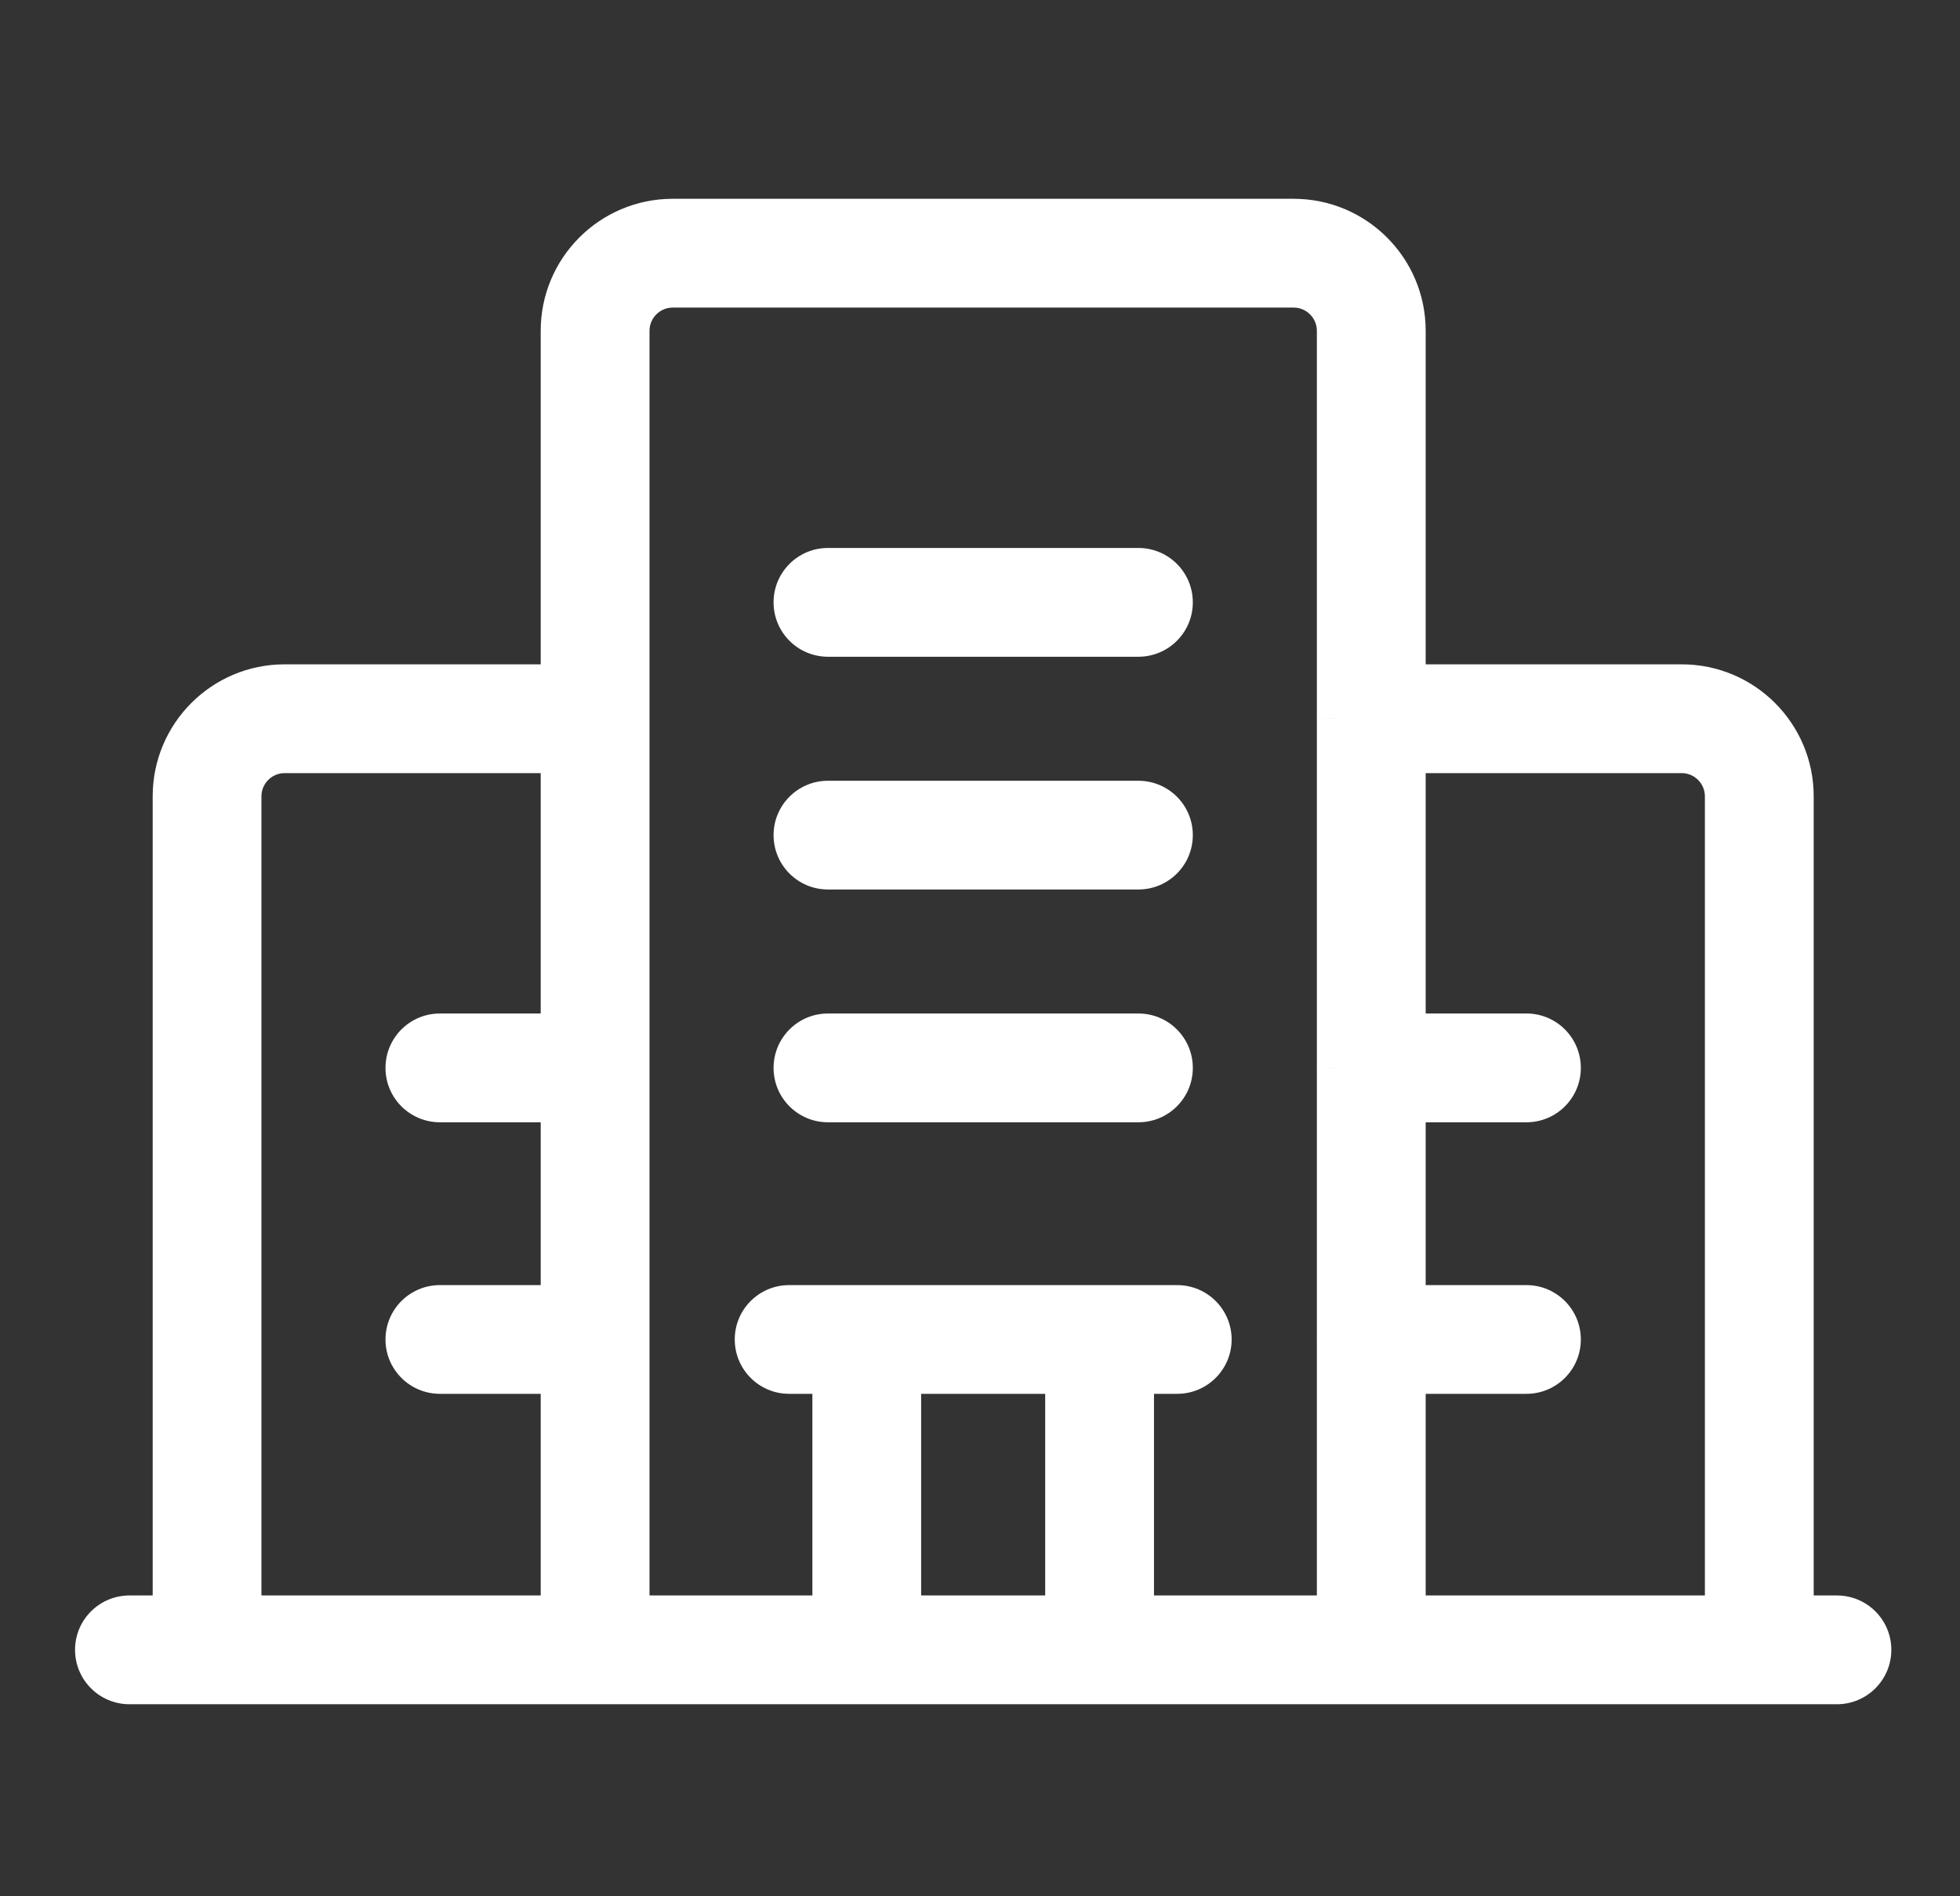
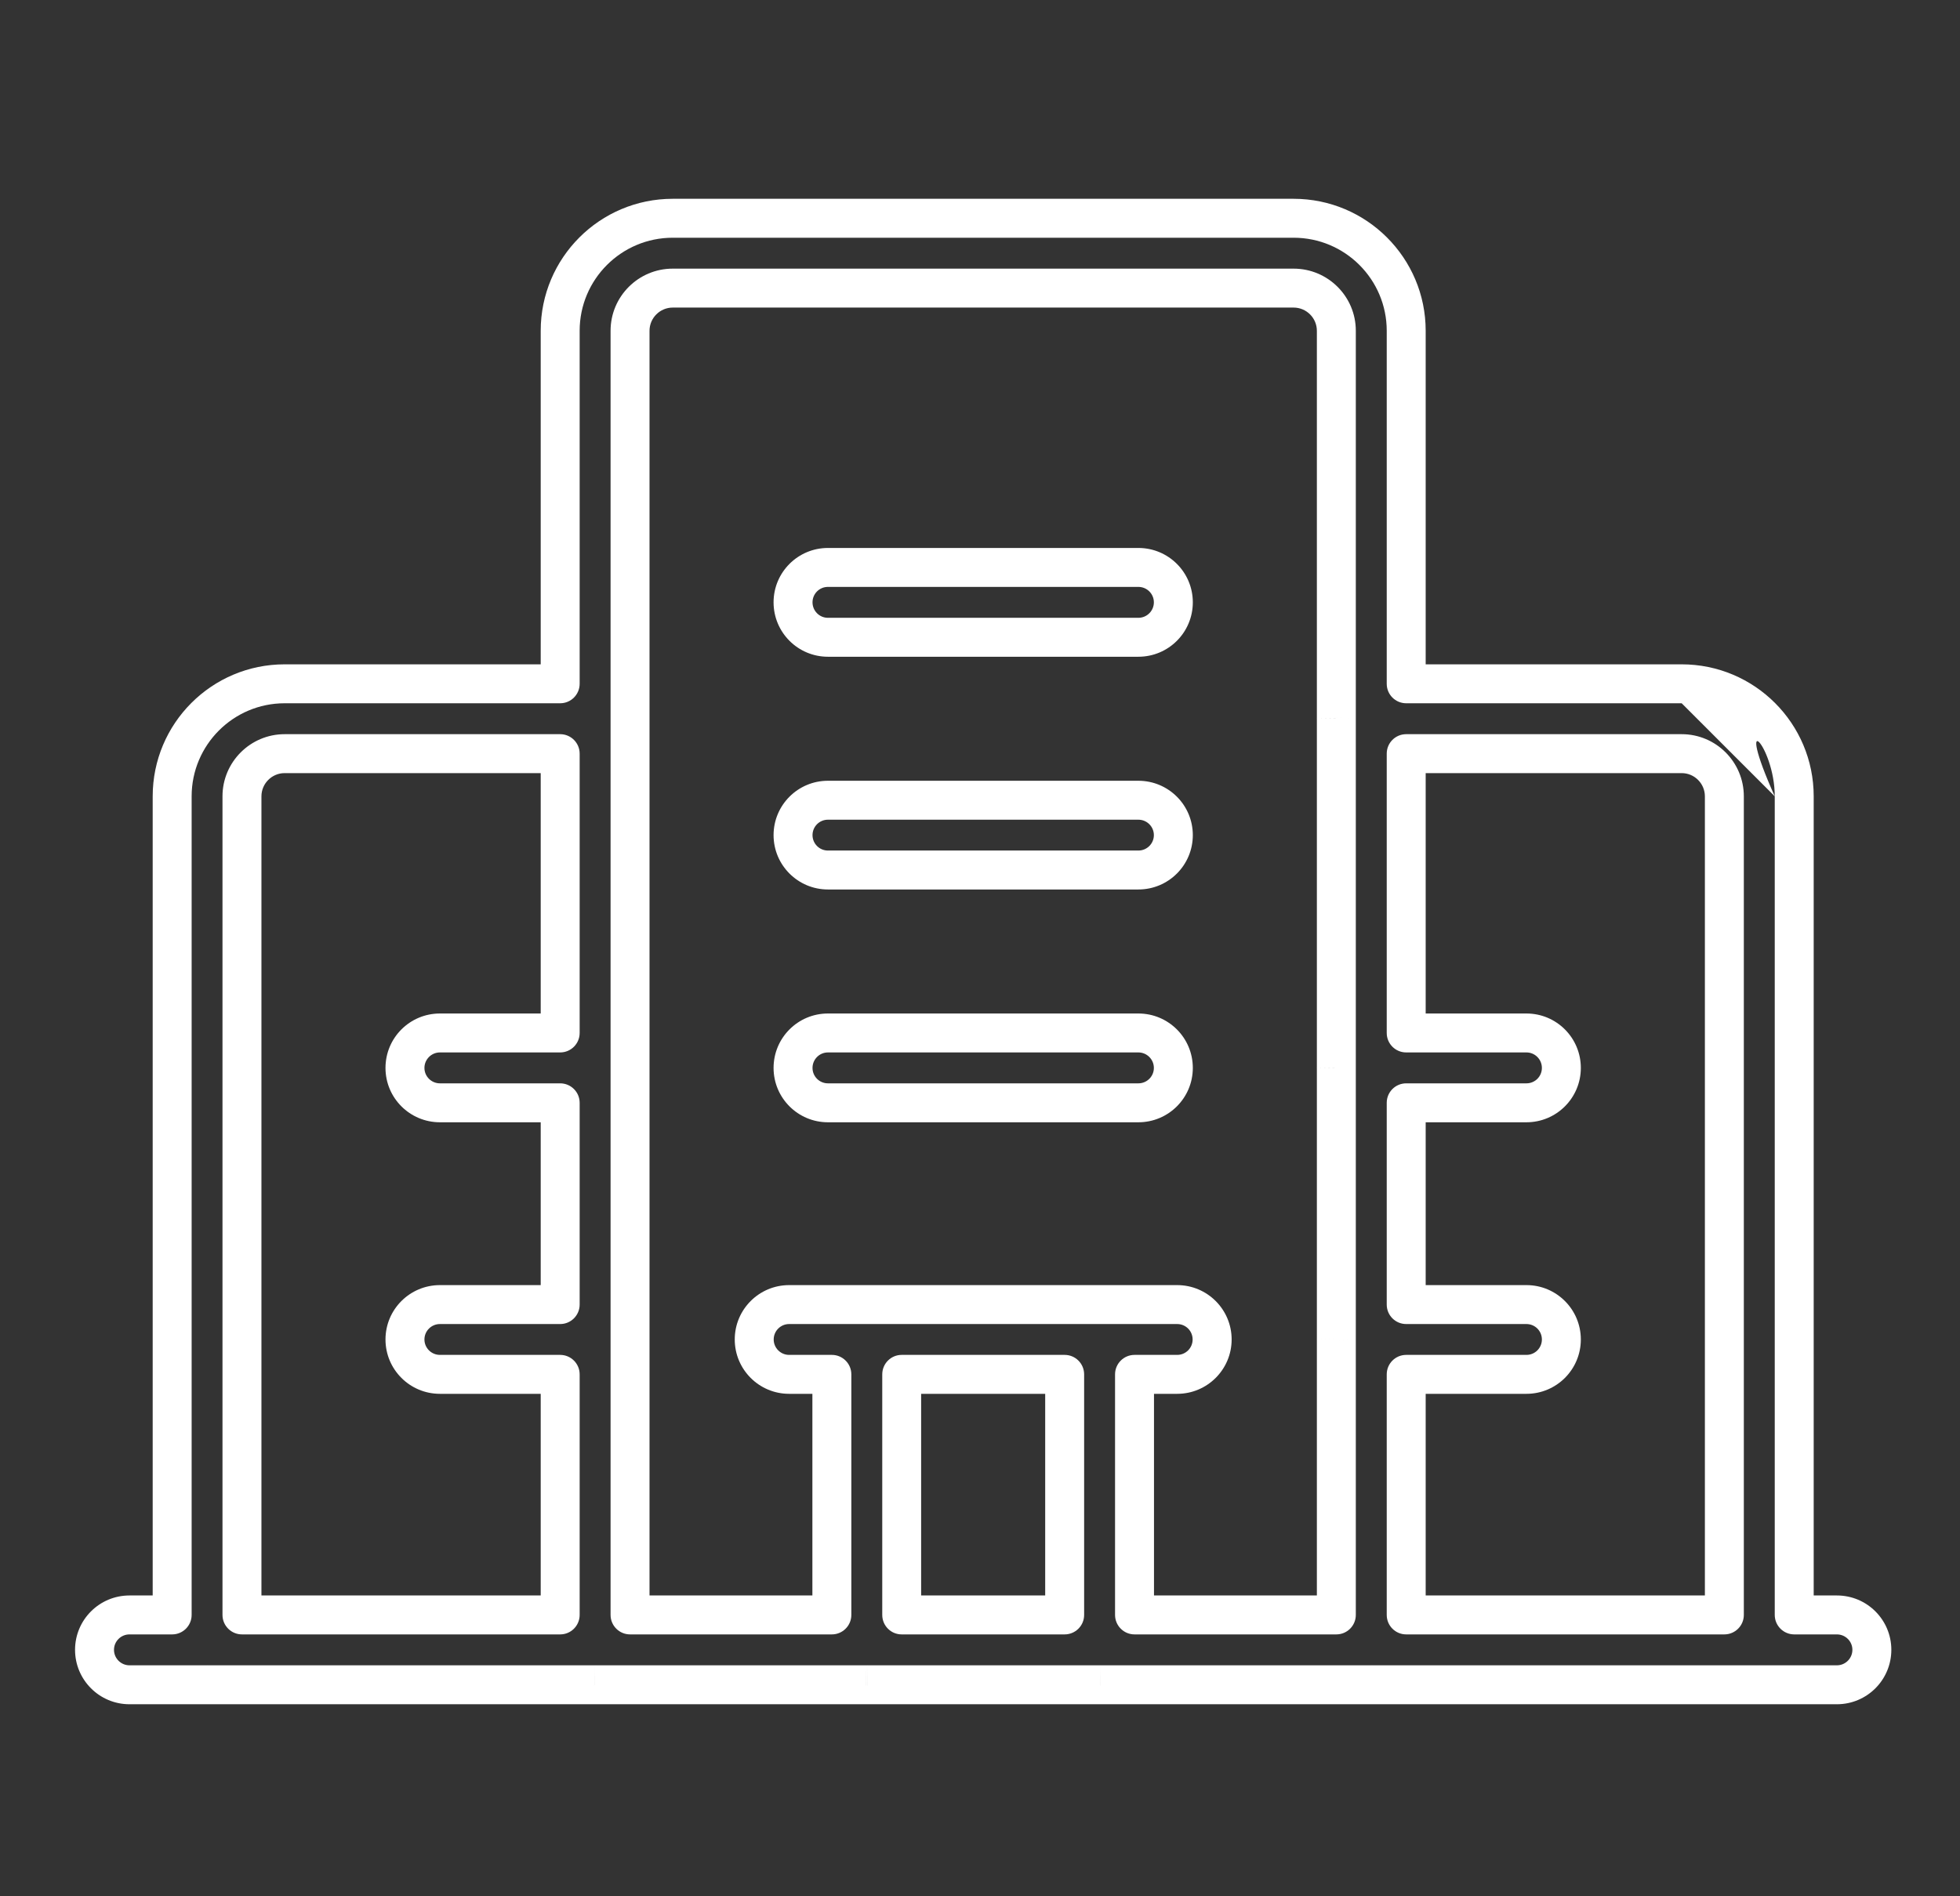
<svg xmlns="http://www.w3.org/2000/svg" width="31" height="30" viewBox="0 0 31 30" fill="none">
  <rect x="0" y="0" width="31" height="30" fill="#333333" stroke="none" />
-   <path fill-rule="evenodd" clip-rule="evenodd" d="M10.64 3.453C9.658 3.453 8.86 4.25 8.86 5.233V10.818H4.502C3.52 10.818 2.723 11.616 2.723 12.598V25.549H2.048C1.742 25.549 1.495 25.796 1.495 26.101C1.495 26.406 1.742 26.654 2.048 26.654H3.264C3.268 26.654 3.271 26.654 3.275 26.654C3.279 26.654 3.282 26.654 3.286 26.654H9.399C9.404 26.654 9.408 26.654 9.413 26.654C9.417 26.654 9.422 26.654 9.426 26.654H13.697C13.701 26.654 13.705 26.654 13.709 26.654C13.713 26.654 13.717 26.654 13.721 26.654H17.38C17.384 26.654 17.388 26.654 17.392 26.654C17.396 26.654 17.4 26.654 17.404 26.654H21.675C21.679 26.654 21.684 26.654 21.688 26.654C21.693 26.654 21.697 26.654 21.701 26.654H27.815C27.818 26.654 27.822 26.654 27.826 26.654C27.829 26.654 27.833 26.654 27.836 26.654H29.053C29.358 26.654 29.606 26.406 29.606 26.101C29.606 25.796 29.358 25.549 29.053 25.549H28.378V12.598C28.378 11.616 27.581 10.818 26.598 10.818H22.241V5.233C22.241 4.25 21.443 3.453 20.46 3.453H10.64ZM27.273 25.549V12.598C27.273 12.226 26.971 11.923 26.598 11.923H22.241V16.342H24.143C24.448 16.342 24.695 16.59 24.695 16.895C24.695 17.2 24.448 17.447 24.143 17.447H22.241V20.639H24.143C24.448 20.639 24.695 20.886 24.695 21.191C24.695 21.496 24.448 21.743 24.143 21.743H22.241V25.549H27.273ZM21.136 25.549V21.205L21.136 21.191L21.136 21.177V16.909L21.136 16.895L21.136 16.881V11.385L21.136 11.371L21.136 11.357V5.233C21.136 4.861 20.833 4.558 20.46 4.558H10.64C10.268 4.558 9.965 4.861 9.965 5.233V25.549H13.157V21.743H12.481C12.176 21.743 11.929 21.496 11.929 21.191C11.929 20.886 12.176 20.639 12.481 20.639H13.709H17.392H18.619C18.924 20.639 19.172 20.886 19.172 21.191C19.172 21.496 18.924 21.743 18.619 21.743H17.944V25.549H21.136ZM16.839 25.549V21.743H14.261V25.549H16.839ZM8.86 25.549V21.743H6.958C6.652 21.743 6.405 21.496 6.405 21.191C6.405 20.886 6.652 20.639 6.958 20.639H8.86V17.447H6.958C6.652 17.447 6.405 17.2 6.405 16.895C6.405 16.59 6.652 16.342 6.958 16.342H8.86V11.923H4.502C4.13 11.923 3.827 12.226 3.827 12.598V25.549H8.86ZM12.543 13.212C12.543 12.907 12.79 12.66 13.095 12.66H18.005C18.311 12.66 18.558 12.907 18.558 13.212C18.558 13.517 18.311 13.764 18.005 13.764H13.095C12.79 13.764 12.543 13.517 12.543 13.212ZM13.095 16.342C12.79 16.342 12.543 16.59 12.543 16.895C12.543 17.2 12.79 17.447 13.095 17.447H18.005C18.311 17.447 18.558 17.2 18.558 16.895C18.558 16.59 18.311 16.342 18.005 16.342H13.095ZM12.543 9.529C12.543 9.224 12.79 8.977 13.095 8.977H18.005C18.311 8.977 18.558 9.224 18.558 9.529C18.558 9.834 18.311 10.082 18.005 10.082H13.095C12.79 10.082 12.543 9.834 12.543 9.529Z" fill="white" />
-   <path d="M8.86 10.818V11.126C9.03 11.126 9.168 10.988 9.168 10.818H8.86ZM2.723 25.549V25.857C2.893 25.857 3.031 25.719 3.031 25.549H2.723ZM3.264 26.654L3.27 26.346H3.264V26.654ZM3.286 26.654V26.345L3.28 26.346L3.286 26.654ZM9.399 26.654L9.407 26.346H9.399V26.654ZM9.426 26.654V26.345L9.419 26.346L9.426 26.654ZM13.697 26.654L13.704 26.346H13.697V26.654ZM13.721 26.654V26.345L13.714 26.346L13.721 26.654ZM17.38 26.654L17.387 26.346H17.38V26.654ZM17.404 26.654V26.345L17.397 26.346L17.404 26.654ZM21.675 26.654L21.682 26.346H21.675V26.654ZM21.701 26.654V26.345L21.694 26.346L21.701 26.654ZM27.815 26.654L27.821 26.346H27.815V26.654ZM27.836 26.654V26.345L27.831 26.346L27.836 26.654ZM28.378 25.549H28.07C28.07 25.719 28.208 25.857 28.378 25.857V25.549ZM22.241 10.818H21.933C21.933 10.988 22.07 11.126 22.241 11.126V10.818ZM27.273 25.549V25.857C27.443 25.857 27.581 25.719 27.581 25.549H27.273ZM22.241 11.923V11.615C22.07 11.615 21.933 11.753 21.933 11.923H22.241ZM22.241 16.342H21.933C21.933 16.512 22.07 16.65 22.241 16.65V16.342ZM22.241 17.447V17.139C22.07 17.139 21.933 17.277 21.933 17.447H22.241ZM22.241 20.639H21.933C21.933 20.809 22.07 20.947 22.241 20.947V20.639ZM22.241 21.743V21.435C22.07 21.435 21.933 21.573 21.933 21.743H22.241ZM22.241 25.549H21.933C21.933 25.719 22.07 25.857 22.241 25.857V25.549ZM21.136 25.549V25.857C21.306 25.857 21.444 25.719 21.444 25.549H21.136ZM21.136 21.205H21.444L21.444 21.201L21.136 21.205ZM21.136 21.191L20.827 21.187L20.828 21.195L21.136 21.191ZM21.136 21.177L21.444 21.181V21.177H21.136ZM21.136 16.909H21.444L21.444 16.905L21.136 16.909ZM21.136 16.895L20.827 16.891L20.828 16.898L21.136 16.895ZM21.136 16.881L21.444 16.884V16.881H21.136ZM21.136 11.385H21.444L21.444 11.381L21.136 11.385ZM21.136 11.371L20.827 11.367L20.828 11.374L21.136 11.371ZM21.136 11.357L21.444 11.361V11.357H21.136ZM9.965 25.549H9.657C9.657 25.719 9.795 25.857 9.965 25.857V25.549ZM13.157 25.549V25.857C13.327 25.857 13.465 25.719 13.465 25.549H13.157ZM13.157 21.743H13.465C13.465 21.573 13.327 21.435 13.157 21.435V21.743ZM17.944 21.743V21.435C17.774 21.435 17.636 21.573 17.636 21.743H17.944ZM17.944 25.549H17.636C17.636 25.719 17.774 25.857 17.944 25.857V25.549ZM16.839 25.549V25.857C17.009 25.857 17.147 25.719 17.147 25.549H16.839ZM16.839 21.743H17.147C17.147 21.573 17.009 21.435 16.839 21.435V21.743ZM14.261 21.743V21.435C14.091 21.435 13.954 21.573 13.954 21.743H14.261ZM14.261 25.549H13.954C13.954 25.719 14.091 25.857 14.261 25.857V25.549ZM8.86 25.549V25.857C9.03 25.857 9.168 25.719 9.168 25.549H8.86ZM8.86 21.743H9.168C9.168 21.573 9.03 21.435 8.86 21.435V21.743ZM8.86 20.639V20.947C9.03 20.947 9.168 20.809 9.168 20.639H8.86ZM8.86 17.447H9.168C9.168 17.277 9.03 17.139 8.86 17.139V17.447ZM8.86 16.342V16.65C9.03 16.65 9.168 16.512 9.168 16.342H8.86ZM8.86 11.923H9.168C9.168 11.753 9.03 11.615 8.86 11.615V11.923ZM3.827 25.549H3.519C3.519 25.719 3.657 25.857 3.827 25.857V25.549ZM9.168 5.233C9.168 4.42 9.828 3.761 10.64 3.761V3.145C9.487 3.145 8.552 4.08 8.552 5.233H9.168ZM9.168 10.818V5.233H8.552V10.818H9.168ZM4.502 11.126H8.86V10.51H4.502V11.126ZM3.031 12.598C3.031 11.786 3.69 11.126 4.502 11.126V10.51C3.35 10.51 2.415 11.445 2.415 12.598H3.031ZM3.031 25.549V12.598H2.415V25.549H3.031ZM2.048 25.857H2.723V25.241H2.048V25.857ZM1.803 26.101C1.803 25.966 1.913 25.857 2.048 25.857V25.241C1.572 25.241 1.187 25.626 1.187 26.101H1.803ZM2.048 26.346C1.913 26.346 1.803 26.236 1.803 26.101H1.187C1.187 26.576 1.572 26.962 2.048 26.962V26.346ZM3.264 26.346H2.048V26.962H3.264V26.346ZM3.275 26.346C3.273 26.346 3.272 26.346 3.27 26.346L3.258 26.961C3.264 26.962 3.269 26.962 3.275 26.962V26.346ZM3.28 26.346C3.278 26.346 3.277 26.346 3.275 26.346V26.962C3.281 26.962 3.286 26.962 3.292 26.961L3.28 26.346ZM9.399 26.346H3.286V26.962H9.399V26.346ZM9.413 26.346C9.411 26.346 9.409 26.346 9.407 26.346L9.392 26.961C9.399 26.962 9.406 26.962 9.413 26.962V26.346ZM9.419 26.346C9.417 26.346 9.415 26.346 9.413 26.346V26.962C9.42 26.962 9.427 26.962 9.433 26.961L9.419 26.346ZM13.697 26.346H9.426V26.962H13.697V26.346ZM13.709 26.346C13.707 26.346 13.706 26.346 13.704 26.346L13.691 26.961C13.697 26.962 13.703 26.962 13.709 26.962V26.346ZM13.714 26.346C13.713 26.346 13.711 26.346 13.709 26.346V26.962C13.715 26.962 13.721 26.962 13.727 26.961L13.714 26.346ZM17.38 26.346H13.721V26.962H17.38V26.346ZM17.392 26.346C17.39 26.346 17.388 26.346 17.387 26.346L17.373 26.961C17.38 26.962 17.386 26.962 17.392 26.962V26.346ZM17.397 26.346C17.395 26.346 17.393 26.346 17.392 26.346V26.962C17.398 26.962 17.404 26.962 17.41 26.961L17.397 26.346ZM21.675 26.346H17.404V26.962H21.675V26.346ZM21.688 26.346C21.686 26.346 21.684 26.346 21.682 26.346L21.667 26.961C21.674 26.962 21.681 26.962 21.688 26.962V26.346ZM21.694 26.346C21.692 26.346 21.69 26.346 21.688 26.346V26.962C21.695 26.962 21.702 26.962 21.709 26.961L21.694 26.346ZM27.815 26.346H21.701V26.962H27.815V26.346ZM27.826 26.346C27.824 26.346 27.822 26.346 27.821 26.346L27.809 26.961C27.814 26.962 27.82 26.962 27.826 26.962V26.346ZM27.831 26.346C27.829 26.346 27.827 26.346 27.826 26.346V26.962C27.831 26.962 27.837 26.962 27.842 26.961L27.831 26.346ZM29.053 26.346H27.836V26.962H29.053V26.346ZM29.298 26.101C29.298 26.236 29.188 26.346 29.053 26.346V26.962C29.529 26.962 29.914 26.576 29.914 26.101H29.298ZM29.053 25.857C29.188 25.857 29.298 25.966 29.298 26.101H29.914C29.914 25.626 29.529 25.241 29.053 25.241V25.857ZM28.378 25.857H29.053V25.241H28.378V25.857ZM28.07 12.598V25.549H28.686V12.598H28.07ZM26.598 11.126C27.411 11.126 28.07 11.786 28.07 12.598H28.686C28.686 11.445 27.751 10.51 26.598 10.51V11.126ZM22.241 11.126H26.598V10.51H22.241V11.126ZM21.933 5.233V10.818H22.549V5.233H21.933ZM20.46 3.761C21.273 3.761 21.933 4.42 21.933 5.233H22.549C22.549 4.08 21.613 3.145 20.46 3.145V3.761ZM10.64 3.761H20.46V3.145H10.64V3.761ZM27.581 25.549V12.598H26.965V25.549H27.581ZM27.581 12.598C27.581 12.056 27.141 11.615 26.598 11.615V12.231C26.8 12.231 26.965 12.396 26.965 12.598H27.581ZM26.598 11.615H22.241V12.231H26.598V11.615ZM21.933 11.923V16.342H22.549V11.923H21.933ZM22.241 16.65H24.143V16.034H22.241V16.65ZM24.143 16.65C24.278 16.65 24.387 16.76 24.387 16.895H25.003C25.003 16.419 24.618 16.034 24.143 16.034V16.65ZM24.387 16.895C24.387 17.03 24.278 17.139 24.143 17.139V17.755C24.618 17.755 25.003 17.37 25.003 16.895H24.387ZM24.143 17.139H22.241V17.755H24.143V17.139ZM21.933 17.447V20.639H22.549V17.447H21.933ZM22.241 20.947H24.143V20.331H22.241V20.947ZM24.143 20.947C24.278 20.947 24.387 21.056 24.387 21.191H25.003C25.003 20.716 24.618 20.331 24.143 20.331V20.947ZM24.387 21.191C24.387 21.326 24.278 21.435 24.143 21.435V22.051C24.618 22.051 25.003 21.666 25.003 21.191H24.387ZM24.143 21.435H22.241V22.051H24.143V21.435ZM21.933 21.743V25.549H22.549V21.743H21.933ZM22.241 25.857H27.273V25.241H22.241V25.857ZM21.444 25.549V21.205H20.828V25.549H21.444ZM21.444 21.201L21.444 21.187L20.828 21.195L20.828 21.209L21.444 21.201ZM21.444 21.195L21.444 21.181L20.828 21.173L20.828 21.187L21.444 21.195ZM21.444 21.177V16.909H20.828V21.177H21.444ZM21.444 16.905L21.444 16.891L20.828 16.898L20.828 16.913L21.444 16.905ZM21.444 16.898L21.444 16.884L20.828 16.877L20.828 16.891L21.444 16.898ZM21.444 16.881V11.385H20.828V16.881H21.444ZM21.444 11.381L21.444 11.367L20.828 11.374L20.828 11.389L21.444 11.381ZM21.444 11.374L21.444 11.361L20.828 11.353L20.828 11.367L21.444 11.374ZM21.444 11.357V5.233H20.828V11.357H21.444ZM21.444 5.233C21.444 4.69 21.003 4.25 20.46 4.25V4.866C20.663 4.866 20.828 5.031 20.828 5.233H21.444ZM20.46 4.25H10.64V4.866H20.46V4.25ZM10.64 4.25C10.098 4.25 9.657 4.69 9.657 5.233H10.273C10.273 5.031 10.438 4.866 10.64 4.866V4.25ZM9.657 5.233V25.549H10.273V5.233H9.657ZM9.965 25.857H13.157V25.241H9.965V25.857ZM13.465 25.549V21.743H12.849V25.549H13.465ZM13.157 21.435H12.481V22.051H13.157V21.435ZM12.481 21.435C12.347 21.435 12.237 21.326 12.237 21.191H11.621C11.621 21.666 12.006 22.051 12.481 22.051V21.435ZM12.237 21.191C12.237 21.056 12.347 20.947 12.481 20.947V20.331C12.006 20.331 11.621 20.716 11.621 21.191H12.237ZM12.481 20.947H13.709V20.331H12.481V20.947ZM13.709 20.947H17.392V20.331H13.709V20.947ZM17.392 20.947H18.619V20.331H17.392V20.947ZM18.619 20.947C18.754 20.947 18.863 21.056 18.863 21.191H19.48C19.48 20.716 19.094 20.331 18.619 20.331V20.947ZM18.863 21.191C18.863 21.326 18.754 21.435 18.619 21.435V22.051C19.094 22.051 19.48 21.666 19.48 21.191H18.863ZM18.619 21.435H17.944V22.051H18.619V21.435ZM17.636 21.743V25.549H18.252V21.743H17.636ZM17.944 25.857H21.136V25.241H17.944V25.857ZM17.147 25.549V21.743H16.531V25.549H17.147ZM16.839 21.435H14.261V22.051H16.839V21.435ZM13.954 21.743V25.549H14.569V21.743H13.954ZM14.261 25.857H16.839V25.241H14.261V25.857ZM9.168 25.549V21.743H8.552V25.549H9.168ZM8.86 21.435H6.958V22.051H8.86V21.435ZM6.958 21.435C6.823 21.435 6.713 21.326 6.713 21.191H6.097C6.097 21.666 6.482 22.051 6.958 22.051V21.435ZM6.713 21.191C6.713 21.056 6.823 20.947 6.958 20.947V20.331C6.482 20.331 6.097 20.716 6.097 21.191H6.713ZM6.958 20.947H8.86V20.331H6.958V20.947ZM9.168 20.639V17.447H8.552V20.639H9.168ZM8.86 17.139H6.958V17.755H8.86V17.139ZM6.958 17.139C6.823 17.139 6.713 17.03 6.713 16.895H6.097C6.097 17.37 6.482 17.755 6.958 17.755V17.139ZM6.713 16.895C6.713 16.76 6.823 16.65 6.958 16.65V16.034C6.482 16.034 6.097 16.419 6.097 16.895H6.713ZM6.958 16.65H8.86V16.034H6.958V16.65ZM9.168 16.342V11.923H8.552V16.342H9.168ZM8.86 11.615H4.502V12.231H8.86V11.615ZM4.502 11.615C3.96 11.615 3.519 12.056 3.519 12.598H4.135C4.135 12.396 4.3 12.231 4.502 12.231V11.615ZM3.519 12.598V25.549H4.135V12.598H3.519ZM3.827 25.857H8.86V25.241H3.827V25.857ZM13.095 12.352C12.62 12.352 12.235 12.737 12.235 13.212H12.851C12.851 13.077 12.96 12.968 13.095 12.968V12.352ZM18.005 12.352H13.095V12.968H18.005V12.352ZM18.866 13.212C18.866 12.737 18.481 12.352 18.005 12.352V12.968C18.14 12.968 18.25 13.077 18.25 13.212H18.866ZM18.005 14.072C18.481 14.072 18.866 13.687 18.866 13.212H18.25C18.25 13.347 18.14 13.456 18.005 13.456V14.072ZM13.095 14.072H18.005V13.456H13.095V14.072ZM12.235 13.212C12.235 13.687 12.62 14.072 13.095 14.072V13.456C12.96 13.456 12.851 13.347 12.851 13.212H12.235ZM12.851 16.895C12.851 16.76 12.96 16.65 13.095 16.65V16.034C12.62 16.034 12.235 16.419 12.235 16.895H12.851ZM13.095 17.139C12.96 17.139 12.851 17.03 12.851 16.895H12.235C12.235 17.37 12.62 17.755 13.095 17.755V17.139ZM18.005 17.139H13.095V17.755H18.005V17.139ZM18.25 16.895C18.25 17.03 18.14 17.139 18.005 17.139V17.755C18.481 17.755 18.866 17.37 18.866 16.895H18.25ZM18.005 16.65C18.14 16.65 18.25 16.76 18.25 16.895H18.866C18.866 16.419 18.481 16.034 18.005 16.034V16.65ZM13.095 16.65H18.005V16.034H13.095V16.65ZM13.095 8.669C12.62 8.669 12.235 9.054 12.235 9.529H12.851C12.851 9.394 12.96 9.285 13.095 9.285V8.669ZM18.005 8.669H13.095V9.285H18.005V8.669ZM18.866 9.529C18.866 9.054 18.481 8.669 18.005 8.669V9.285C18.14 9.285 18.25 9.394 18.25 9.529H18.866ZM18.005 10.39C18.481 10.39 18.866 10.005 18.866 9.529H18.25C18.25 9.664 18.14 9.774 18.005 9.774V10.39ZM13.095 10.39H18.005V9.774H13.095V10.39ZM12.235 9.529C12.235 10.005 12.62 10.39 13.095 10.39V9.774C12.96 9.774 12.851 9.664 12.851 9.529H12.235Z" fill="white" />
+   <path d="M8.86 10.818V11.126C9.03 11.126 9.168 10.988 9.168 10.818H8.86ZM2.723 25.549V25.857C2.893 25.857 3.031 25.719 3.031 25.549H2.723ZM3.264 26.654L3.27 26.346H3.264V26.654ZM3.286 26.654V26.345L3.28 26.346L3.286 26.654ZM9.399 26.654L9.407 26.346H9.399V26.654ZM9.426 26.654V26.345L9.419 26.346L9.426 26.654ZM13.697 26.654L13.704 26.346H13.697V26.654ZM13.721 26.654V26.345L13.714 26.346L13.721 26.654ZM17.38 26.654L17.387 26.346H17.38V26.654ZM17.404 26.654V26.345L17.397 26.346L17.404 26.654ZM21.675 26.654L21.682 26.346H21.675V26.654ZM21.701 26.654V26.345L21.694 26.346L21.701 26.654ZM27.815 26.654L27.821 26.346H27.815V26.654ZM27.836 26.654V26.345L27.831 26.346L27.836 26.654ZM28.378 25.549H28.07C28.07 25.719 28.208 25.857 28.378 25.857V25.549ZM22.241 10.818H21.933C21.933 10.988 22.07 11.126 22.241 11.126V10.818ZM27.273 25.549V25.857C27.443 25.857 27.581 25.719 27.581 25.549H27.273ZM22.241 11.923V11.615C22.07 11.615 21.933 11.753 21.933 11.923H22.241ZM22.241 16.342H21.933C21.933 16.512 22.07 16.65 22.241 16.65V16.342ZM22.241 17.447V17.139C22.07 17.139 21.933 17.277 21.933 17.447H22.241ZM22.241 20.639H21.933C21.933 20.809 22.07 20.947 22.241 20.947V20.639ZM22.241 21.743V21.435C22.07 21.435 21.933 21.573 21.933 21.743H22.241ZM22.241 25.549H21.933C21.933 25.719 22.07 25.857 22.241 25.857V25.549ZM21.136 25.549V25.857C21.306 25.857 21.444 25.719 21.444 25.549H21.136ZM21.136 21.205H21.444L21.444 21.201L21.136 21.205ZM21.136 21.191L20.827 21.187L20.828 21.195L21.136 21.191ZM21.136 21.177L21.444 21.181V21.177H21.136ZM21.136 16.909H21.444L21.444 16.905L21.136 16.909ZM21.136 16.895L20.827 16.891L20.828 16.898L21.136 16.895ZM21.136 16.881L21.444 16.884V16.881H21.136ZM21.136 11.385H21.444L21.444 11.381L21.136 11.385ZM21.136 11.371L20.827 11.367L20.828 11.374L21.136 11.371ZM21.136 11.357L21.444 11.361V11.357H21.136ZM9.965 25.549H9.657C9.657 25.719 9.795 25.857 9.965 25.857V25.549ZM13.157 25.549V25.857C13.327 25.857 13.465 25.719 13.465 25.549H13.157ZM13.157 21.743H13.465C13.465 21.573 13.327 21.435 13.157 21.435V21.743ZM17.944 21.743V21.435C17.774 21.435 17.636 21.573 17.636 21.743H17.944ZM17.944 25.549H17.636C17.636 25.719 17.774 25.857 17.944 25.857V25.549ZM16.839 25.549V25.857C17.009 25.857 17.147 25.719 17.147 25.549H16.839ZM16.839 21.743H17.147C17.147 21.573 17.009 21.435 16.839 21.435V21.743ZM14.261 21.743V21.435C14.091 21.435 13.954 21.573 13.954 21.743H14.261ZM14.261 25.549H13.954C13.954 25.719 14.091 25.857 14.261 25.857V25.549ZM8.86 25.549V25.857C9.03 25.857 9.168 25.719 9.168 25.549H8.86ZM8.86 21.743H9.168C9.168 21.573 9.03 21.435 8.86 21.435V21.743ZM8.86 20.639V20.947C9.03 20.947 9.168 20.809 9.168 20.639H8.86ZM8.86 17.447H9.168C9.168 17.277 9.03 17.139 8.86 17.139V17.447ZM8.86 16.342V16.65C9.03 16.65 9.168 16.512 9.168 16.342H8.86ZM8.86 11.923H9.168C9.168 11.753 9.03 11.615 8.86 11.615V11.923ZM3.827 25.549H3.519C3.519 25.719 3.657 25.857 3.827 25.857V25.549ZM9.168 5.233C9.168 4.42 9.828 3.761 10.64 3.761V3.145C9.487 3.145 8.552 4.08 8.552 5.233H9.168ZM9.168 10.818V5.233H8.552V10.818H9.168ZM4.502 11.126H8.86V10.51H4.502V11.126ZM3.031 12.598C3.031 11.786 3.69 11.126 4.502 11.126V10.51C3.35 10.51 2.415 11.445 2.415 12.598H3.031ZM3.031 25.549V12.598H2.415V25.549H3.031ZM2.048 25.857H2.723V25.241H2.048V25.857ZM1.803 26.101C1.803 25.966 1.913 25.857 2.048 25.857V25.241C1.572 25.241 1.187 25.626 1.187 26.101H1.803ZM2.048 26.346C1.913 26.346 1.803 26.236 1.803 26.101H1.187C1.187 26.576 1.572 26.962 2.048 26.962V26.346ZM3.264 26.346H2.048V26.962H3.264V26.346ZM3.275 26.346C3.273 26.346 3.272 26.346 3.27 26.346L3.258 26.961C3.264 26.962 3.269 26.962 3.275 26.962V26.346ZM3.28 26.346C3.278 26.346 3.277 26.346 3.275 26.346V26.962C3.281 26.962 3.286 26.962 3.292 26.961L3.28 26.346ZM9.399 26.346H3.286V26.962H9.399V26.346ZM9.413 26.346C9.411 26.346 9.409 26.346 9.407 26.346L9.392 26.961C9.399 26.962 9.406 26.962 9.413 26.962V26.346ZM9.419 26.346C9.417 26.346 9.415 26.346 9.413 26.346V26.962C9.42 26.962 9.427 26.962 9.433 26.961L9.419 26.346ZM13.697 26.346H9.426V26.962H13.697V26.346ZM13.709 26.346C13.707 26.346 13.706 26.346 13.704 26.346L13.691 26.961C13.697 26.962 13.703 26.962 13.709 26.962V26.346ZM13.714 26.346C13.713 26.346 13.711 26.346 13.709 26.346V26.962C13.715 26.962 13.721 26.962 13.727 26.961L13.714 26.346ZM17.38 26.346H13.721V26.962H17.38V26.346ZM17.392 26.346C17.39 26.346 17.388 26.346 17.387 26.346L17.373 26.961C17.38 26.962 17.386 26.962 17.392 26.962V26.346ZM17.397 26.346C17.395 26.346 17.393 26.346 17.392 26.346V26.962C17.398 26.962 17.404 26.962 17.41 26.961L17.397 26.346ZM21.675 26.346H17.404V26.962H21.675V26.346ZM21.688 26.346C21.686 26.346 21.684 26.346 21.682 26.346L21.667 26.961C21.674 26.962 21.681 26.962 21.688 26.962V26.346ZM21.694 26.346C21.692 26.346 21.69 26.346 21.688 26.346V26.962C21.695 26.962 21.702 26.962 21.709 26.961L21.694 26.346ZM27.815 26.346H21.701V26.962H27.815V26.346ZM27.826 26.346C27.824 26.346 27.822 26.346 27.821 26.346L27.809 26.961C27.814 26.962 27.82 26.962 27.826 26.962V26.346ZM27.831 26.346C27.829 26.346 27.827 26.346 27.826 26.346V26.962C27.831 26.962 27.837 26.962 27.842 26.961L27.831 26.346ZM29.053 26.346H27.836V26.962H29.053V26.346ZM29.298 26.101C29.298 26.236 29.188 26.346 29.053 26.346V26.962C29.529 26.962 29.914 26.576 29.914 26.101H29.298ZM29.053 25.857C29.188 25.857 29.298 25.966 29.298 26.101H29.914C29.914 25.626 29.529 25.241 29.053 25.241V25.857ZM28.378 25.857H29.053V25.241H28.378V25.857ZM28.07 12.598V25.549H28.686V12.598H28.07ZC27.411 11.126 28.07 11.786 28.07 12.598H28.686C28.686 11.445 27.751 10.51 26.598 10.51V11.126ZM22.241 11.126H26.598V10.51H22.241V11.126ZM21.933 5.233V10.818H22.549V5.233H21.933ZM20.46 3.761C21.273 3.761 21.933 4.42 21.933 5.233H22.549C22.549 4.08 21.613 3.145 20.46 3.145V3.761ZM10.64 3.761H20.46V3.145H10.64V3.761ZM27.581 25.549V12.598H26.965V25.549H27.581ZM27.581 12.598C27.581 12.056 27.141 11.615 26.598 11.615V12.231C26.8 12.231 26.965 12.396 26.965 12.598H27.581ZM26.598 11.615H22.241V12.231H26.598V11.615ZM21.933 11.923V16.342H22.549V11.923H21.933ZM22.241 16.65H24.143V16.034H22.241V16.65ZM24.143 16.65C24.278 16.65 24.387 16.76 24.387 16.895H25.003C25.003 16.419 24.618 16.034 24.143 16.034V16.65ZM24.387 16.895C24.387 17.03 24.278 17.139 24.143 17.139V17.755C24.618 17.755 25.003 17.37 25.003 16.895H24.387ZM24.143 17.139H22.241V17.755H24.143V17.139ZM21.933 17.447V20.639H22.549V17.447H21.933ZM22.241 20.947H24.143V20.331H22.241V20.947ZM24.143 20.947C24.278 20.947 24.387 21.056 24.387 21.191H25.003C25.003 20.716 24.618 20.331 24.143 20.331V20.947ZM24.387 21.191C24.387 21.326 24.278 21.435 24.143 21.435V22.051C24.618 22.051 25.003 21.666 25.003 21.191H24.387ZM24.143 21.435H22.241V22.051H24.143V21.435ZM21.933 21.743V25.549H22.549V21.743H21.933ZM22.241 25.857H27.273V25.241H22.241V25.857ZM21.444 25.549V21.205H20.828V25.549H21.444ZM21.444 21.201L21.444 21.187L20.828 21.195L20.828 21.209L21.444 21.201ZM21.444 21.195L21.444 21.181L20.828 21.173L20.828 21.187L21.444 21.195ZM21.444 21.177V16.909H20.828V21.177H21.444ZM21.444 16.905L21.444 16.891L20.828 16.898L20.828 16.913L21.444 16.905ZM21.444 16.898L21.444 16.884L20.828 16.877L20.828 16.891L21.444 16.898ZM21.444 16.881V11.385H20.828V16.881H21.444ZM21.444 11.381L21.444 11.367L20.828 11.374L20.828 11.389L21.444 11.381ZM21.444 11.374L21.444 11.361L20.828 11.353L20.828 11.367L21.444 11.374ZM21.444 11.357V5.233H20.828V11.357H21.444ZM21.444 5.233C21.444 4.69 21.003 4.25 20.46 4.25V4.866C20.663 4.866 20.828 5.031 20.828 5.233H21.444ZM20.46 4.25H10.64V4.866H20.46V4.25ZM10.64 4.25C10.098 4.25 9.657 4.69 9.657 5.233H10.273C10.273 5.031 10.438 4.866 10.64 4.866V4.25ZM9.657 5.233V25.549H10.273V5.233H9.657ZM9.965 25.857H13.157V25.241H9.965V25.857ZM13.465 25.549V21.743H12.849V25.549H13.465ZM13.157 21.435H12.481V22.051H13.157V21.435ZM12.481 21.435C12.347 21.435 12.237 21.326 12.237 21.191H11.621C11.621 21.666 12.006 22.051 12.481 22.051V21.435ZM12.237 21.191C12.237 21.056 12.347 20.947 12.481 20.947V20.331C12.006 20.331 11.621 20.716 11.621 21.191H12.237ZM12.481 20.947H13.709V20.331H12.481V20.947ZM13.709 20.947H17.392V20.331H13.709V20.947ZM17.392 20.947H18.619V20.331H17.392V20.947ZM18.619 20.947C18.754 20.947 18.863 21.056 18.863 21.191H19.48C19.48 20.716 19.094 20.331 18.619 20.331V20.947ZM18.863 21.191C18.863 21.326 18.754 21.435 18.619 21.435V22.051C19.094 22.051 19.48 21.666 19.48 21.191H18.863ZM18.619 21.435H17.944V22.051H18.619V21.435ZM17.636 21.743V25.549H18.252V21.743H17.636ZM17.944 25.857H21.136V25.241H17.944V25.857ZM17.147 25.549V21.743H16.531V25.549H17.147ZM16.839 21.435H14.261V22.051H16.839V21.435ZM13.954 21.743V25.549H14.569V21.743H13.954ZM14.261 25.857H16.839V25.241H14.261V25.857ZM9.168 25.549V21.743H8.552V25.549H9.168ZM8.86 21.435H6.958V22.051H8.86V21.435ZM6.958 21.435C6.823 21.435 6.713 21.326 6.713 21.191H6.097C6.097 21.666 6.482 22.051 6.958 22.051V21.435ZM6.713 21.191C6.713 21.056 6.823 20.947 6.958 20.947V20.331C6.482 20.331 6.097 20.716 6.097 21.191H6.713ZM6.958 20.947H8.86V20.331H6.958V20.947ZM9.168 20.639V17.447H8.552V20.639H9.168ZM8.86 17.139H6.958V17.755H8.86V17.139ZM6.958 17.139C6.823 17.139 6.713 17.03 6.713 16.895H6.097C6.097 17.37 6.482 17.755 6.958 17.755V17.139ZM6.713 16.895C6.713 16.76 6.823 16.65 6.958 16.65V16.034C6.482 16.034 6.097 16.419 6.097 16.895H6.713ZM6.958 16.65H8.86V16.034H6.958V16.65ZM9.168 16.342V11.923H8.552V16.342H9.168ZM8.86 11.615H4.502V12.231H8.86V11.615ZM4.502 11.615C3.96 11.615 3.519 12.056 3.519 12.598H4.135C4.135 12.396 4.3 12.231 4.502 12.231V11.615ZM3.519 12.598V25.549H4.135V12.598H3.519ZM3.827 25.857H8.86V25.241H3.827V25.857ZM13.095 12.352C12.62 12.352 12.235 12.737 12.235 13.212H12.851C12.851 13.077 12.96 12.968 13.095 12.968V12.352ZM18.005 12.352H13.095V12.968H18.005V12.352ZM18.866 13.212C18.866 12.737 18.481 12.352 18.005 12.352V12.968C18.14 12.968 18.25 13.077 18.25 13.212H18.866ZM18.005 14.072C18.481 14.072 18.866 13.687 18.866 13.212H18.25C18.25 13.347 18.14 13.456 18.005 13.456V14.072ZM13.095 14.072H18.005V13.456H13.095V14.072ZM12.235 13.212C12.235 13.687 12.62 14.072 13.095 14.072V13.456C12.96 13.456 12.851 13.347 12.851 13.212H12.235ZM12.851 16.895C12.851 16.76 12.96 16.65 13.095 16.65V16.034C12.62 16.034 12.235 16.419 12.235 16.895H12.851ZM13.095 17.139C12.96 17.139 12.851 17.03 12.851 16.895H12.235C12.235 17.37 12.62 17.755 13.095 17.755V17.139ZM18.005 17.139H13.095V17.755H18.005V17.139ZM18.25 16.895C18.25 17.03 18.14 17.139 18.005 17.139V17.755C18.481 17.755 18.866 17.37 18.866 16.895H18.25ZM18.005 16.65C18.14 16.65 18.25 16.76 18.25 16.895H18.866C18.866 16.419 18.481 16.034 18.005 16.034V16.65ZM13.095 16.65H18.005V16.034H13.095V16.65ZM13.095 8.669C12.62 8.669 12.235 9.054 12.235 9.529H12.851C12.851 9.394 12.96 9.285 13.095 9.285V8.669ZM18.005 8.669H13.095V9.285H18.005V8.669ZM18.866 9.529C18.866 9.054 18.481 8.669 18.005 8.669V9.285C18.14 9.285 18.25 9.394 18.25 9.529H18.866ZM18.005 10.39C18.481 10.39 18.866 10.005 18.866 9.529H18.25C18.25 9.664 18.14 9.774 18.005 9.774V10.39ZM13.095 10.39H18.005V9.774H13.095V10.39ZM12.235 9.529C12.235 10.005 12.62 10.39 13.095 10.39V9.774C12.96 9.774 12.851 9.664 12.851 9.529H12.235Z" fill="white" />
</svg>